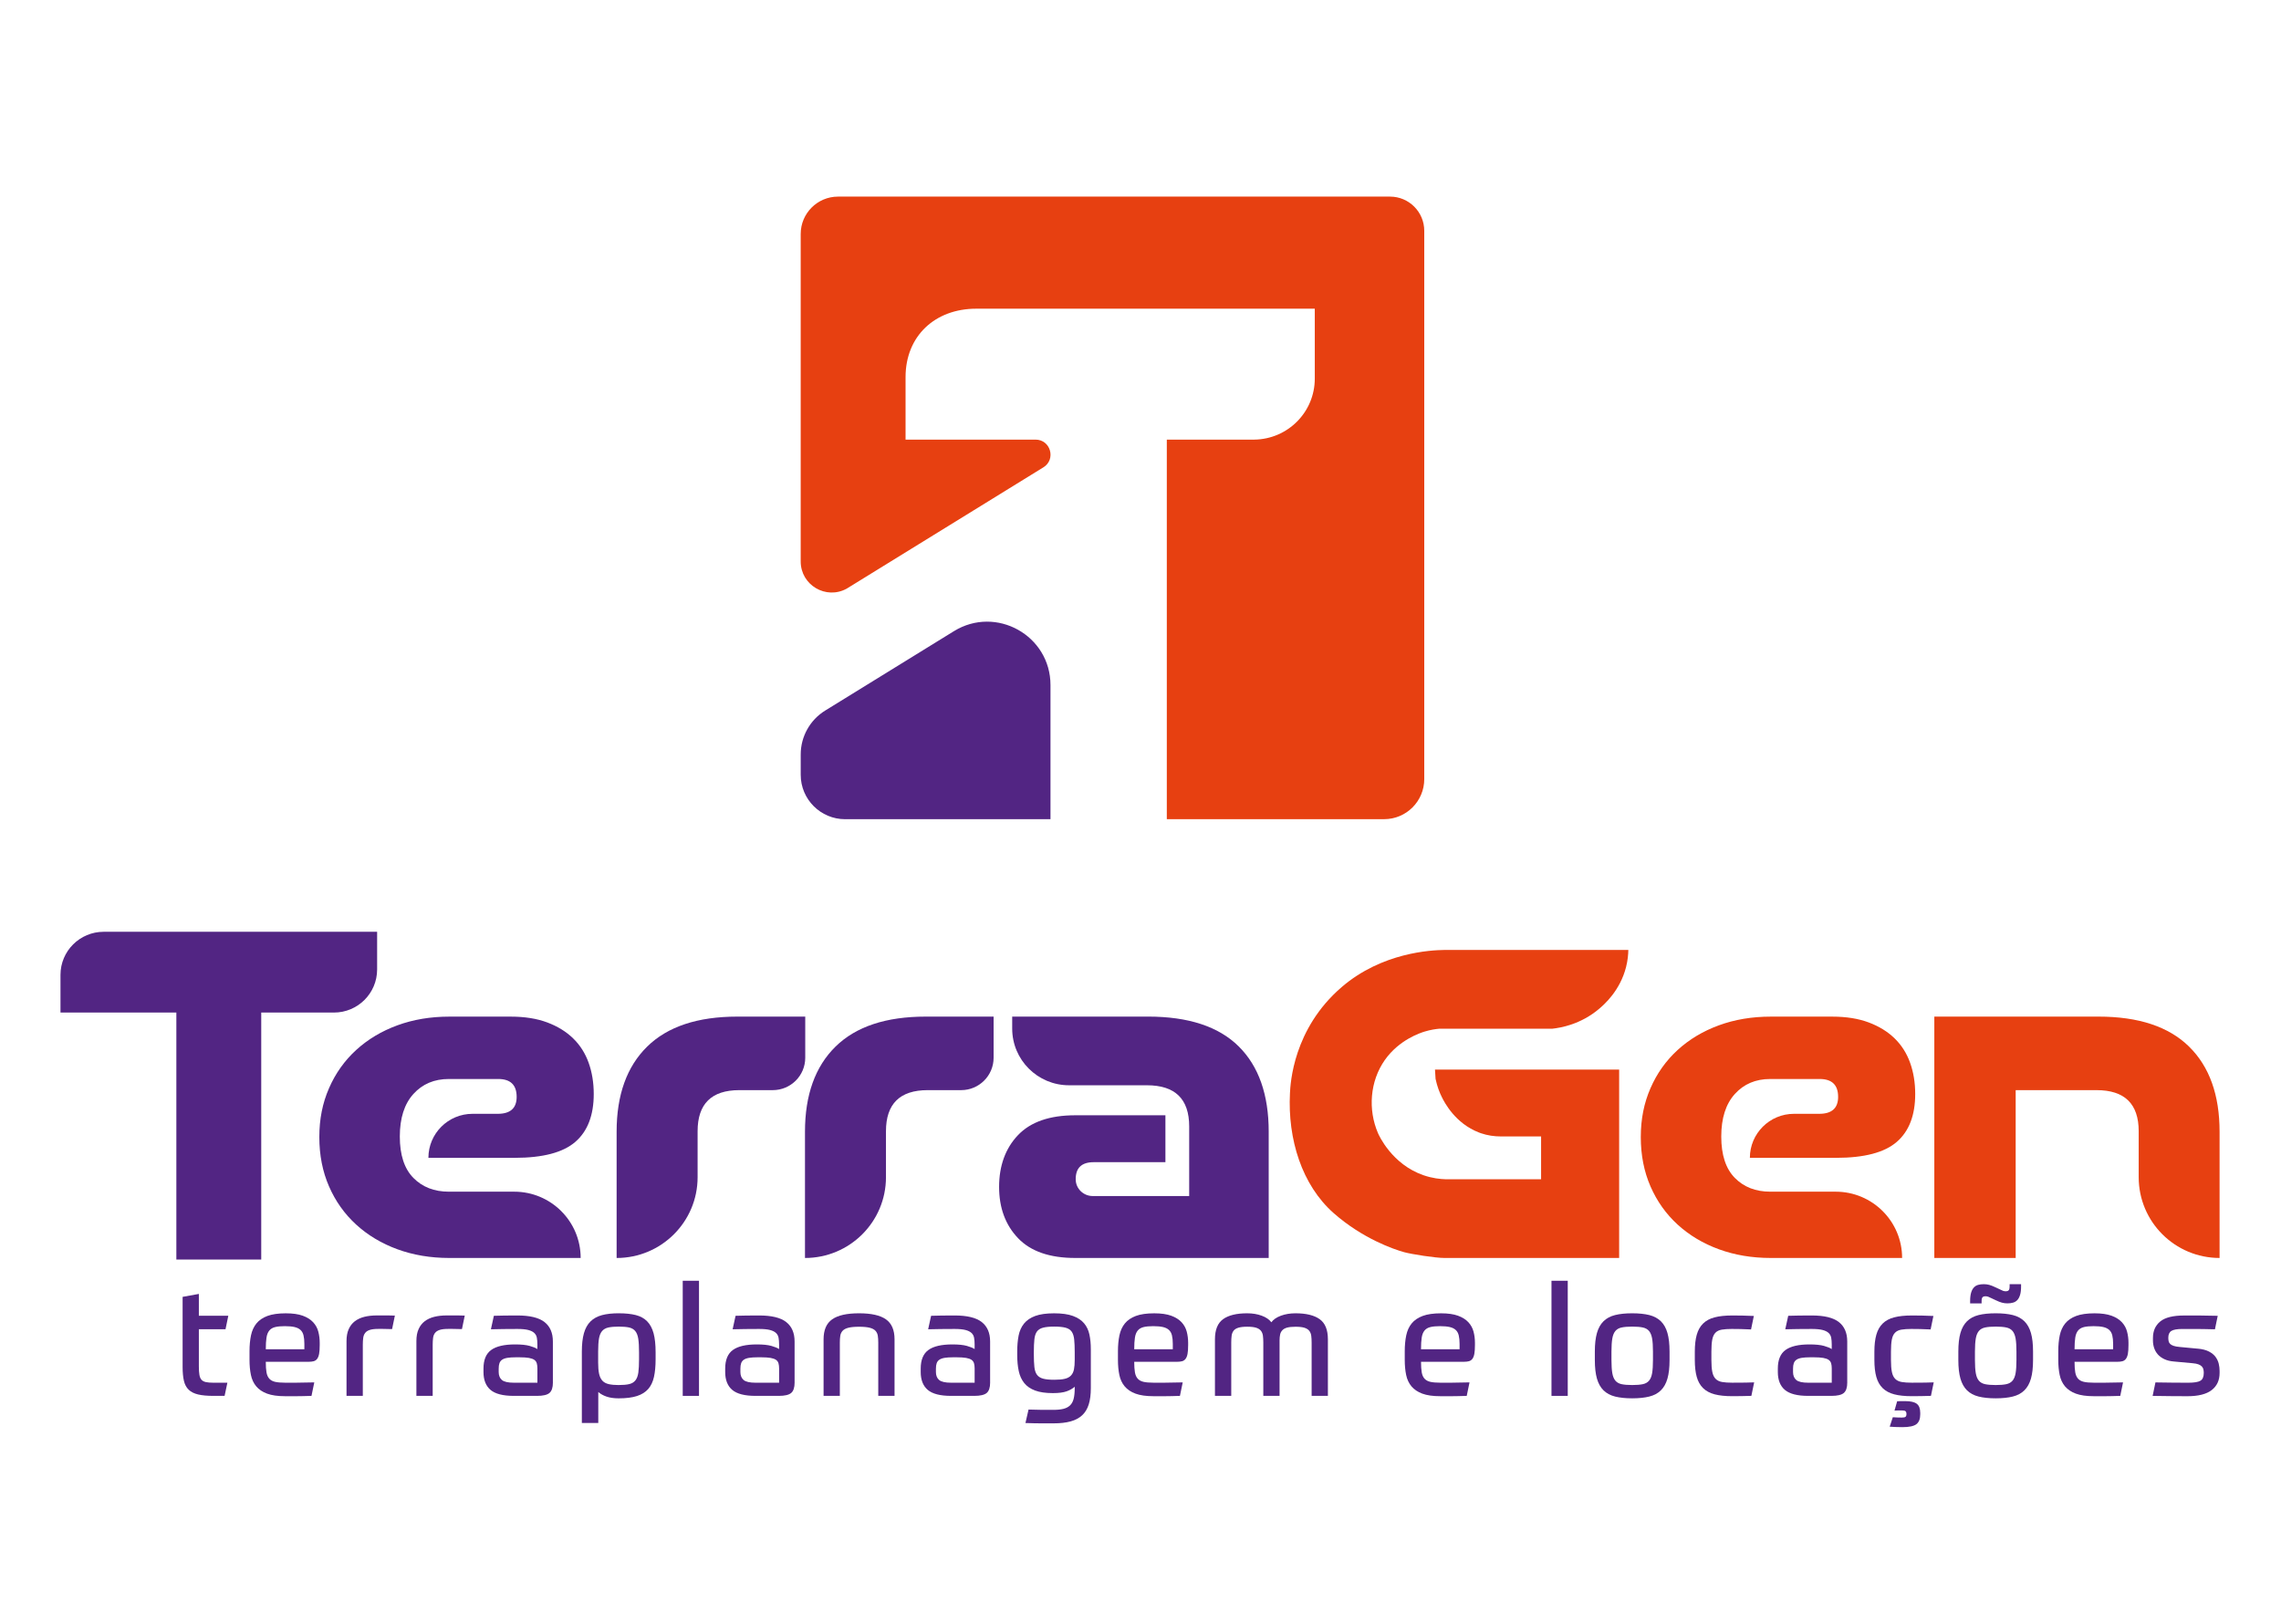
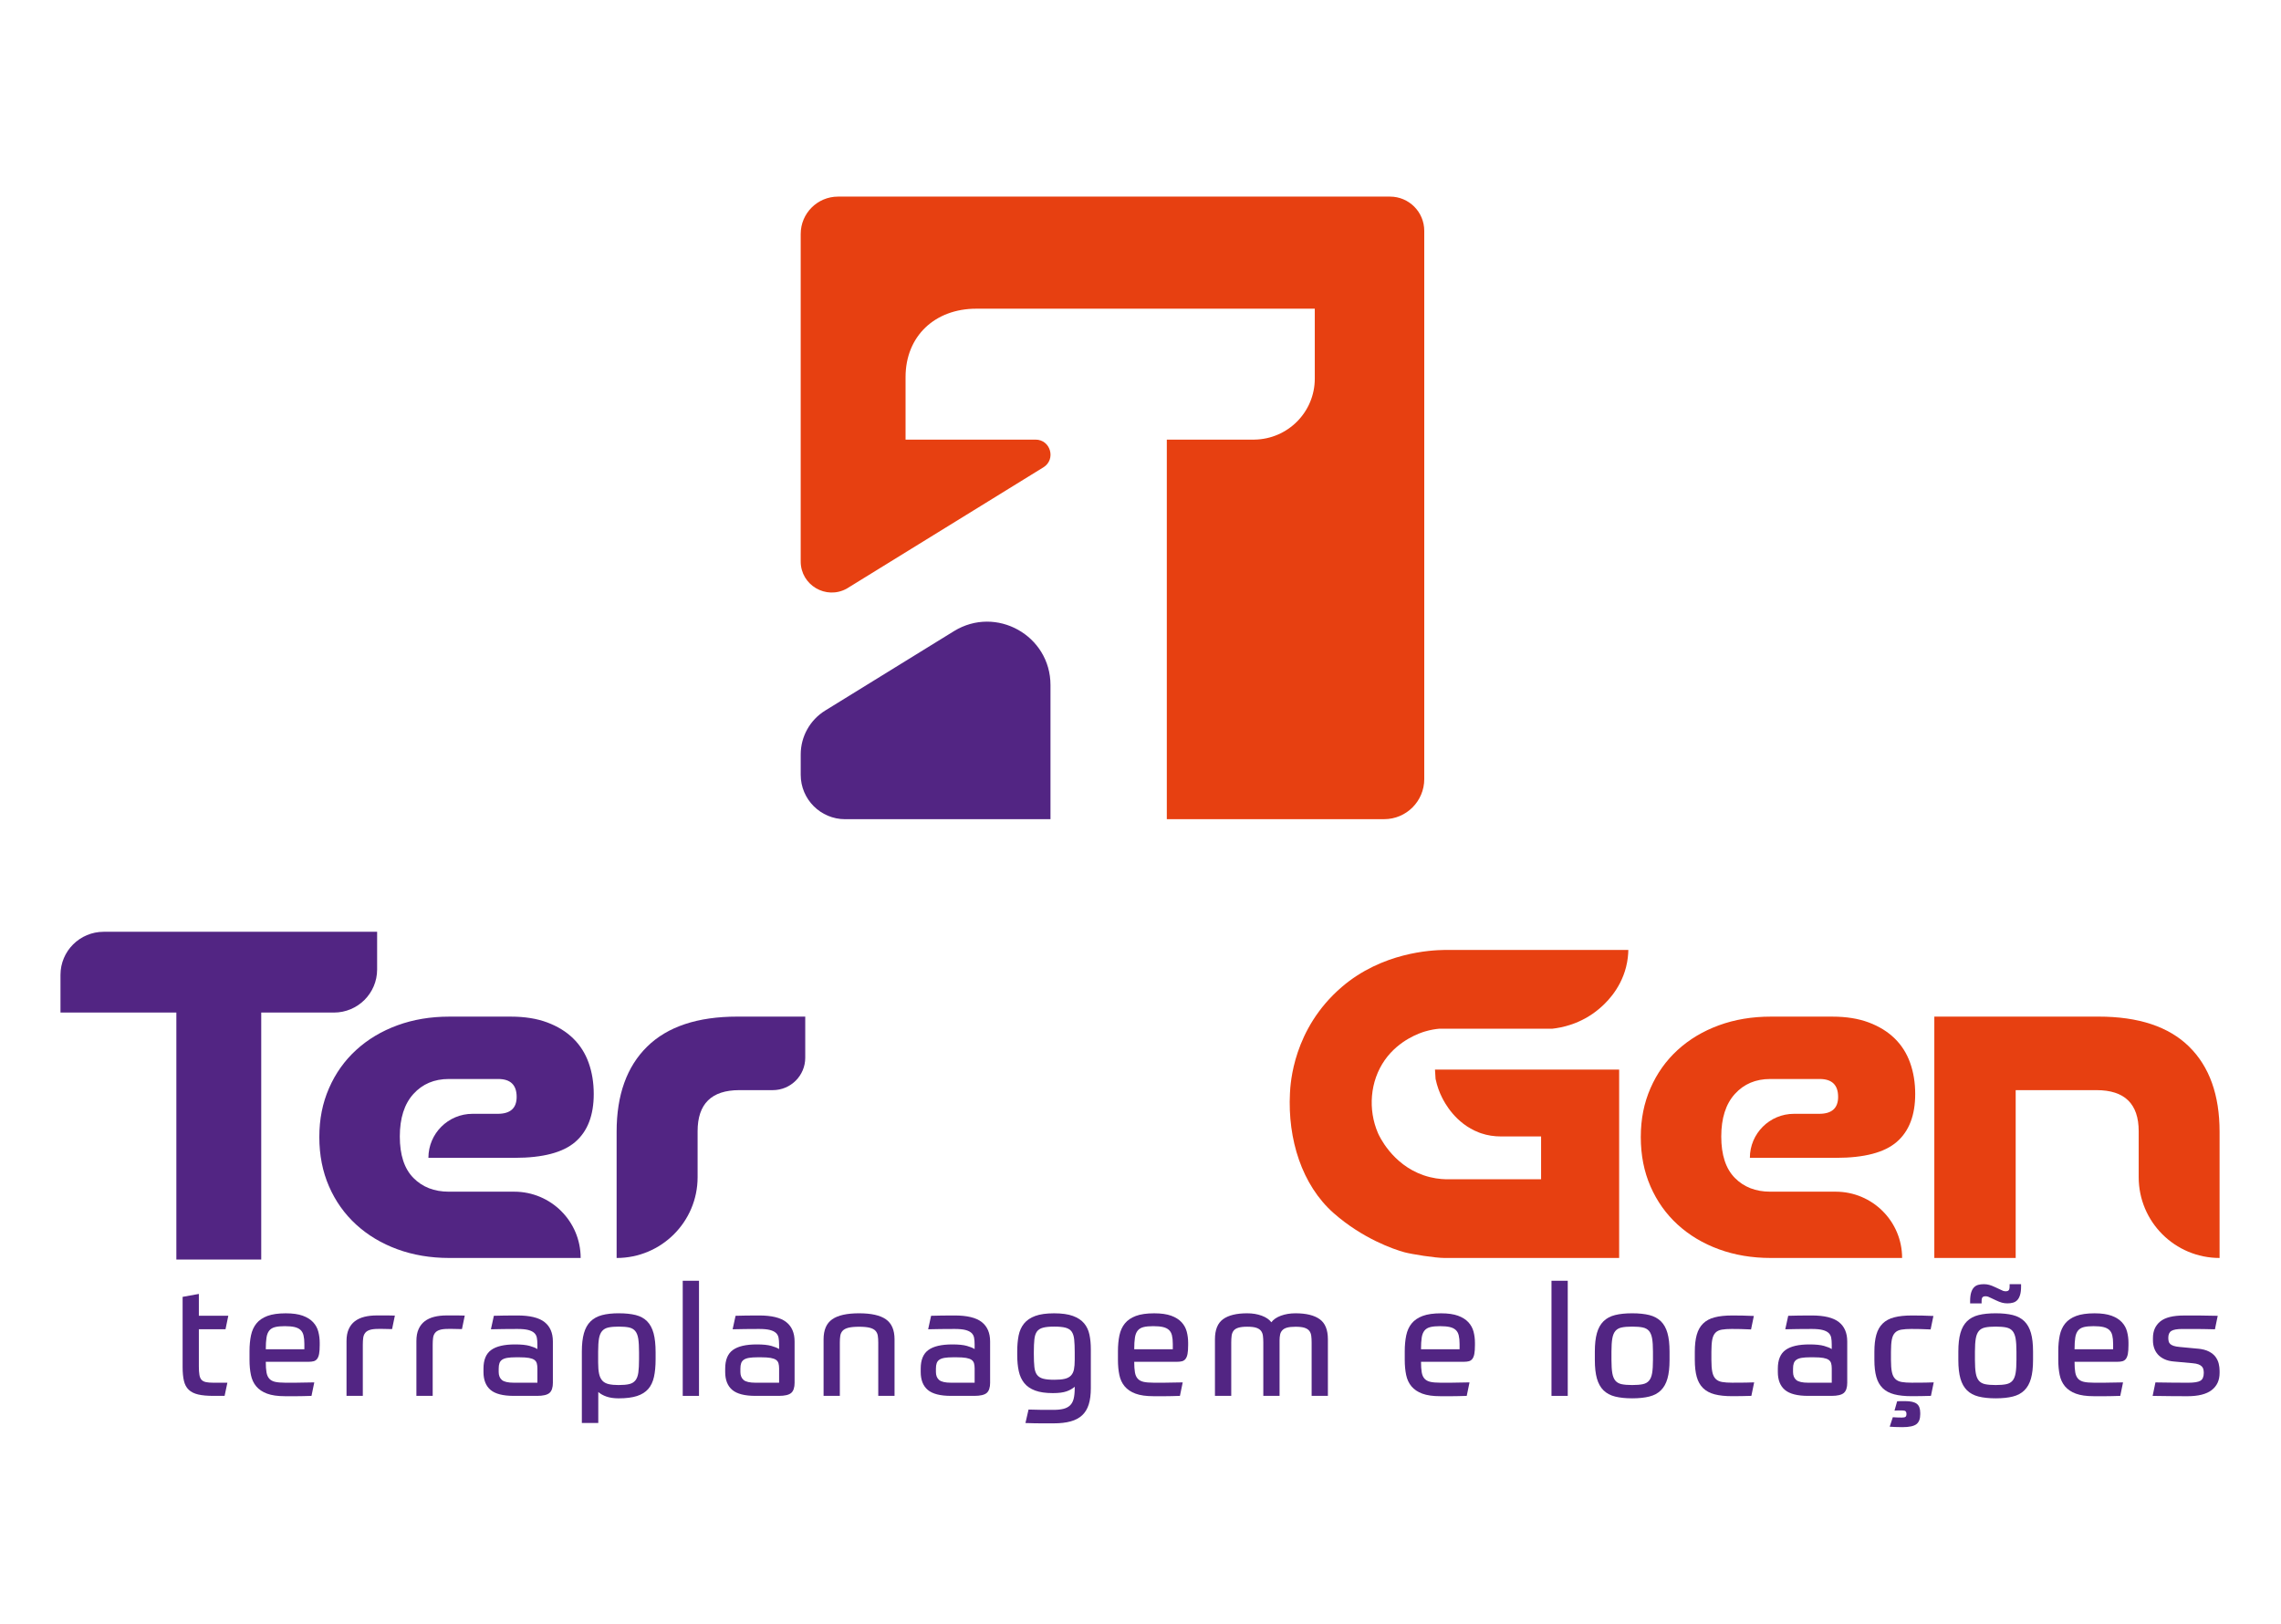
<svg xmlns="http://www.w3.org/2000/svg" width="1341" height="955" viewBox="0 0 1341 955" fill="none">
  <path d="M843.629 628.85H951.899V739.59H849.159C843.789 739.59 829.969 737.39 825.689 736.24C819.409 734.55 801.029 728.17 784.109 713.27C765.329 696.73 756.969 669.67 758.369 642.68C758.669 637.02 760.209 604.89 788.799 580.31C812.549 559.89 841.479 558.62 848.989 558.51H957.299C957.249 561.03 956.979 564.54 955.959 568.57C952.449 582.42 943.129 590.56 940.199 593.05C929.269 602.34 917.419 604.27 912.699 604.79H846.309C844.099 604.98 841.059 605.42 837.589 606.47C835.109 607.22 822.529 611.27 814.119 623.24C805.369 635.69 804.169 652.37 810.099 666.16C810.689 667.54 818.329 684.57 836.929 690.97C842.119 692.76 846.739 693.23 850.009 693.32H906.009V668.15H882.499C878.469 668.15 874.439 667.57 870.629 666.25C870.239 666.12 869.849 665.97 869.459 665.82C855.529 660.45 849.209 648.16 847.659 645.03C846.349 642.39 844.909 638.8 843.969 634.3L843.629 628.85Z" fill="#E74011" />
  <path d="M1041.01 739.59C1029.99 739.59 1019.82 737.88 1010.51 734.47C1001.2 731.06 993.119 726.22 986.279 719.97C979.439 713.71 974.119 706.23 970.319 697.51C966.519 688.79 964.619 679.12 964.619 668.5C964.619 657.88 966.519 648.5 970.319 639.78C974.119 631.06 979.439 623.57 986.279 617.32C993.119 611.06 1001.2 606.23 1010.51 602.82C1019.82 599.41 1029.99 597.7 1041.01 597.7H1077.21C1085.38 597.7 1092.51 598.84 1098.59 601.11C1104.67 603.38 1109.75 606.51 1113.84 610.49C1117.92 614.47 1120.97 619.26 1122.96 624.85C1124.96 630.44 1125.95 636.56 1125.95 643.19C1125.95 655.7 1122.34 665.09 1115.12 671.34C1107.9 677.6 1096.02 680.72 1079.49 680.72H1028.75C1028.75 666.43 1040.36 654.84 1054.69 654.84H1069.51C1076.92 654.84 1080.63 651.53 1080.63 644.89C1080.63 637.88 1077.02 634.37 1069.8 634.37H1040.72C1032.17 634.37 1025.23 637.31 1019.91 643.19C1014.59 649.07 1011.93 657.41 1011.93 668.21C1011.93 679.01 1014.59 687.12 1019.91 692.52C1025.23 697.92 1032.17 700.62 1040.72 700.62H1079.2C1100.77 700.62 1118.25 718.06 1118.25 739.58H1041L1041.01 739.59Z" fill="#E74011" />
  <path d="M1304.89 739.59C1278.63 739.59 1257.34 718.33 1257.34 692.1V665.09C1257.34 648.98 1249.08 640.92 1232.57 640.92H1185.02V739.59H1137.19V597.69H1233.71C1257.24 597.69 1274.99 603.57 1286.95 615.32C1298.91 627.08 1304.89 643.76 1304.89 665.37V739.59Z" fill="#E74011" />
  <path d="M611.91 271.45V271.29H611.76L611.91 271.45Z" fill="#EC6418" />
  <path d="M532.38 258.47V221.7C532.38 197.55 549.71 181.49 573.92 181.49H772.96V222.59C772.96 242.28 757.1 258.2 737.41 258.46H685.97V481.61H813.74C826.77 481.61 837.32 471.05 837.32 458.03V135.72C837.32 124.6 828.31 115.59 817.19 115.59H492.7C480.56 115.59 470.73 125.43 470.73 137.56V330.1C470.73 343.99 485.63 352.78 497.79 346.07L613.41 274.76C620.96 270.1 617.66 258.46 608.79 258.46H532.38V258.47Z" fill="#E74011" />
  <path d="M103.681 740.5V595.31H35.56V573.14C35.56 559.15 46.931 547.82 60.95 547.82H221.711V569.99C221.711 583.98 210.341 595.31 196.321 595.31H153.581V740.5H103.701H103.681Z" fill="#522583" />
  <path d="M264.12 739.59C253.1 739.59 242.93 737.88 233.62 734.47C224.31 731.06 216.23 726.22 209.39 719.97C202.55 713.71 197.23 706.23 193.43 697.51C189.63 688.79 187.73 679.12 187.73 668.5C187.73 657.88 189.63 648.5 193.43 639.78C197.23 631.06 202.55 623.57 209.39 617.32C216.23 611.06 224.31 606.23 233.62 602.82C242.93 599.41 253.1 597.7 264.12 597.7H300.32C308.49 597.7 315.61 598.84 321.7 601.11C327.78 603.38 332.86 606.51 336.95 610.49C341.03 614.47 344.08 619.26 346.07 624.85C348.07 630.44 349.06 636.56 349.06 643.19C349.06 655.7 345.45 665.09 338.23 671.34C331.01 677.6 319.13 680.72 302.6 680.72H251.86C251.86 666.43 263.47 654.84 277.8 654.84H292.62C300.03 654.84 303.74 651.53 303.74 644.89C303.74 637.88 300.13 634.37 292.91 634.37H263.84C255.29 634.37 248.35 637.31 243.03 643.19C237.71 649.07 235.05 657.41 235.05 668.21C235.05 679.01 237.71 687.12 243.03 692.52C248.35 697.92 255.29 700.62 263.84 700.62H302.32C323.89 700.62 341.37 718.06 341.37 739.58H264.12V739.59Z" fill="#522583" />
  <path d="M362.51 739.589V665.369C362.51 643.759 368.5 627.079 380.47 615.319C392.44 603.569 410.12 597.689 433.49 597.689H473.4V621.889C473.4 632.399 464.86 640.919 454.33 640.919H434.64C418.29 640.919 410.12 648.979 410.12 665.089V692.109C410.12 718.339 388.81 739.599 362.52 739.599L362.51 739.589Z" fill="#522583" />
-   <path d="M473.25 739.589V665.369C473.25 643.759 479.24 627.079 491.21 615.319C503.18 603.569 520.86 597.689 544.23 597.689H584.14V621.889C584.14 632.399 575.6 640.919 565.07 640.919H545.38C529.03 640.919 520.86 648.979 520.86 665.089V692.109C520.86 718.339 499.55 739.599 473.26 739.599L473.25 739.589Z" fill="#522583" />
-   <path d="M632.131 739.59C617.121 739.59 605.911 735.71 598.491 727.93C591.081 720.16 587.371 710.11 587.371 697.79C587.371 685.47 591.071 675.14 598.491 667.36C605.901 659.59 617.111 655.7 632.131 655.7H685.151V683.28H642.961C635.841 683.28 632.321 686.69 632.411 693.49C632.481 698.88 636.981 703.18 642.391 703.18H699.121V662.23C699.121 646.12 690.851 638.06 674.321 638.06H628.481C610.031 638.06 595.071 623.14 595.071 604.73V597.68H674.891C698.641 597.68 716.411 603.51 728.201 615.17C739.981 626.83 745.871 643.56 745.871 665.36V739.58H632.131V739.59Z" fill="#522583" />
  <path d="M470.74 443.55V455.52C470.74 469.94 482.43 481.63 496.85 481.63H617.58V402.77C617.58 373.63 585.61 355.79 560.81 371.08L485.14 417.75C476.19 423.27 470.74 433.04 470.74 443.55Z" fill="#522583" />
  <path d="M107.35 762.461L116.91 760.73V773.57H134.22L132.58 781.5H116.91V803.36C116.91 805.36 117.02 807.001 117.23 808.281C117.44 809.561 117.85 810.531 118.46 811.201C119.07 811.871 119.93 812.33 121.06 812.57C122.18 812.81 123.62 812.93 125.39 812.93H133.68L132.04 820.67H125.48C121.84 820.67 118.84 820.4 116.51 819.85C114.17 819.3 112.32 818.38 110.95 817.07C109.58 815.77 108.64 814.021 108.13 811.831C107.61 809.641 107.36 806.91 107.36 803.63V762.461H107.35Z" fill="#522583" />
  <path d="M156.259 800.63C156.259 803.18 156.399 805.25 156.669 806.82C156.939 808.4 157.489 809.64 158.309 810.55C159.129 811.46 160.269 812.09 161.729 812.42C163.189 812.75 165.129 812.92 167.559 812.92H174.249C176.949 812.92 180.459 812.86 184.769 812.74L183.129 820.67C181.249 820.73 179.639 820.78 178.299 820.81C176.959 820.84 175.729 820.86 174.609 820.86H167.549C163.239 820.86 159.729 820.36 157.029 819.36C154.329 818.36 152.199 816.93 150.649 815.08C149.099 813.23 148.049 810.98 147.509 808.34C146.959 805.7 146.689 802.77 146.689 799.55V794.45C146.689 790.99 146.979 787.88 147.559 785.11C148.139 782.35 149.199 780.01 150.749 778.1C152.299 776.19 154.449 774.72 157.219 773.68C159.979 772.65 163.579 772.13 168.009 772.13C172.079 772.13 175.399 772.6 177.989 773.54C180.569 774.48 182.599 775.76 184.089 777.37C185.579 778.98 186.599 780.83 187.139 782.93C187.689 785.03 187.959 787.2 187.959 789.44V790.8C187.959 792.99 187.839 794.72 187.599 795.99C187.359 797.26 186.959 798.25 186.419 798.95C185.869 799.65 185.189 800.1 184.369 800.31C183.549 800.52 182.559 800.63 181.409 800.63H156.269H156.259ZM167.559 779.68C165.129 779.68 163.189 779.86 161.729 780.23C160.269 780.59 159.129 781.27 158.309 782.28C157.489 783.28 156.939 784.67 156.669 786.43C156.399 788.19 156.259 790.47 156.259 793.26H178.939V790.16C178.939 788.15 178.769 786.47 178.439 785.1C178.109 783.73 177.499 782.65 176.619 781.87C175.739 781.08 174.569 780.52 173.109 780.19C171.649 779.86 169.799 779.69 167.549 779.69L167.559 779.68Z" fill="#522583" />
  <path d="M203.719 820.67V788.42C203.719 785.69 204.139 783.36 204.999 781.45C205.849 779.54 207.049 777.99 208.599 776.8C210.149 775.62 212.019 774.75 214.199 774.2C216.389 773.65 218.809 773.38 221.489 773.38H228.229C229.809 773.38 231.109 773.41 232.149 773.47L230.509 781.4H229.599C229.049 781.4 228.379 781.38 227.599 781.35C226.809 781.32 225.959 781.3 225.049 781.3H222.409C220.279 781.3 218.609 781.5 217.399 781.89C216.179 782.29 215.269 782.88 214.669 783.67C214.059 784.46 213.679 785.43 213.529 786.59C213.379 787.74 213.299 789.05 213.299 790.51V820.66H203.739L203.719 820.67Z" fill="#522583" />
  <path d="M244.799 820.67V788.42C244.799 785.69 245.219 783.36 246.079 781.45C246.929 779.54 248.129 777.99 249.679 776.8C251.229 775.62 253.099 774.75 255.279 774.2C257.469 773.65 259.889 773.38 262.569 773.38H269.309C270.889 773.38 272.189 773.41 273.229 773.47L271.589 781.4H270.679C270.129 781.4 269.459 781.38 268.679 781.35C267.889 781.32 267.039 781.3 266.129 781.3H263.489C261.359 781.3 259.689 781.5 258.479 781.89C257.259 782.29 256.349 782.88 255.749 783.67C255.139 784.46 254.759 785.43 254.609 786.59C254.459 787.74 254.379 789.05 254.379 790.51V820.66H244.819L244.799 820.67Z" fill="#522583" />
  <path d="M325.05 812.84C325.05 815.76 324.38 817.79 323.05 818.94C321.71 820.1 319.28 820.67 315.76 820.67H302.1C295.72 820.67 291.15 819.5 288.39 817.16C285.63 814.82 284.24 811.32 284.24 806.64V804.63C284.24 799.53 285.74 795.88 288.75 793.7C291.76 791.51 296.45 790.42 302.82 790.42C306.46 790.42 309.32 790.71 311.38 791.29C313.44 791.87 314.96 792.49 315.93 793.16V790.43C315.93 788.92 315.82 787.59 315.61 786.47C315.4 785.35 314.88 784.4 314.06 783.65C313.24 782.89 312.06 782.32 310.51 781.92C308.96 781.53 306.85 781.33 304.18 781.33C301.51 781.33 298.91 781.35 296.03 781.38C293.15 781.41 290.67 781.46 288.61 781.52L290.34 773.59C292.04 773.53 294.13 773.49 296.62 773.45C299.11 773.42 301.63 773.4 304.18 773.4C311.53 773.4 316.84 774.69 320.12 777.27C323.4 779.85 325.04 783.66 325.04 788.7V812.84H325.05ZM293.17 806.55C293.17 808.68 293.81 810.27 295.08 811.34C296.36 812.4 298.69 812.93 302.09 812.93H315.94V804.55C315.94 803.4 315.82 802.39 315.58 801.54C315.34 800.69 314.85 800.01 314.12 799.49C313.39 798.98 312.33 798.6 310.93 798.35C309.53 798.11 307.68 797.99 305.37 797.99H303.28C301.28 797.99 299.62 798.1 298.32 798.31C297.01 798.52 295.98 798.89 295.22 799.4C294.46 799.92 293.93 800.6 293.63 801.45C293.33 802.3 293.18 803.36 293.18 804.64V806.55H293.17Z" fill="#522583" />
  <path d="M363.85 772.12C367.73 772.12 371.05 772.47 373.78 773.16C376.51 773.86 378.74 775.09 380.47 776.85C382.2 778.61 383.46 780.97 384.25 783.91C385.04 786.86 385.43 790.57 385.43 795.07V799.17C385.43 803.18 385.11 806.63 384.47 809.51C383.83 812.39 382.71 814.76 381.1 816.61C379.49 818.46 377.29 819.84 374.5 820.75C371.71 821.66 368.12 822.12 363.75 822.12C360.9 822.12 358.48 821.77 356.51 821.07C354.54 820.37 352.94 819.48 351.73 818.38V836.6H342.07V794.61C342.07 790.3 342.48 786.7 343.3 783.81C344.12 780.93 345.41 778.62 347.17 776.89C348.93 775.16 351.18 773.93 353.91 773.2C356.64 772.47 359.95 772.11 363.84 772.11L363.85 772.12ZM363.76 814.3C366.31 814.3 368.36 814.12 369.91 813.75C371.46 813.39 372.67 812.66 373.55 811.56C374.43 810.47 375.01 808.93 375.28 806.96C375.55 804.99 375.69 802.39 375.69 799.17V795.07C375.69 791.73 375.54 789.07 375.24 787.1C374.93 785.13 374.34 783.61 373.46 782.55C372.58 781.49 371.37 780.79 369.82 780.45C368.27 780.12 366.25 779.95 363.76 779.95C361.27 779.95 359.33 780.12 357.75 780.45C356.17 780.78 354.93 781.47 354.02 782.5C353.11 783.53 352.49 785.01 352.15 786.92C351.82 788.83 351.65 791.4 351.65 794.62V801.09C351.65 803.76 351.83 805.95 352.2 807.65C352.56 809.35 353.2 810.7 354.11 811.71C355.02 812.71 356.27 813.39 357.85 813.76C359.43 814.12 361.4 814.31 363.77 814.31L363.76 814.3Z" fill="#522583" />
  <path d="M401.379 752.99H410.939V820.67H401.379V752.99Z" fill="#522583" />
  <path d="M467.15 812.84C467.15 815.76 466.48 817.79 465.15 818.94C463.81 820.1 461.38 820.67 457.86 820.67H444.2C437.82 820.67 433.25 819.5 430.49 817.16C427.73 814.82 426.34 811.32 426.34 806.64V804.63C426.34 799.53 427.84 795.88 430.85 793.7C433.86 791.51 438.55 790.42 444.92 790.42C448.56 790.42 451.42 790.71 453.48 791.29C455.54 791.87 457.06 792.49 458.03 793.16V790.43C458.03 788.92 457.92 787.59 457.71 786.47C457.5 785.35 456.98 784.4 456.16 783.65C455.34 782.89 454.16 782.32 452.61 781.92C451.06 781.53 448.95 781.33 446.28 781.33C443.61 781.33 441.01 781.35 438.13 781.38C435.25 781.41 432.77 781.46 430.71 781.52L432.44 773.59C434.14 773.53 436.23 773.49 438.72 773.45C441.21 773.42 443.73 773.4 446.28 773.4C453.63 773.4 458.94 774.69 462.22 777.27C465.5 779.85 467.14 783.66 467.14 788.7V812.84H467.15ZM435.27 806.55C435.27 808.68 435.91 810.27 437.18 811.34C438.46 812.4 440.79 812.93 444.19 812.93H458.04V804.55C458.04 803.4 457.92 802.39 457.68 801.54C457.44 800.69 456.95 800.01 456.22 799.49C455.49 798.98 454.43 798.6 453.03 798.35C451.63 798.11 449.78 797.99 447.47 797.99H445.38C443.38 797.99 441.72 798.1 440.42 798.31C439.11 798.52 438.08 798.89 437.32 799.4C436.56 799.92 436.03 800.6 435.73 801.45C435.43 802.3 435.28 803.36 435.28 804.64V806.55H435.27Z" fill="#522583" />
  <path d="M484.18 820.67V787.42C484.18 781.95 485.86 778.04 489.23 775.67C492.6 773.3 497.87 772.12 505.04 772.12C512.21 772.12 517.47 773.3 520.84 775.67C524.21 778.04 525.9 781.95 525.9 787.42V820.67H516.33V789.33C516.33 787.82 516.24 786.48 516.06 785.32C515.88 784.17 515.42 783.19 514.69 782.4C513.96 781.61 512.84 781.02 511.32 780.62C509.8 780.23 507.71 780.03 505.04 780.03C502.37 780.03 500.27 780.23 498.75 780.62C497.23 781.01 496.11 781.61 495.38 782.4C494.65 783.19 494.2 784.16 494.01 785.32C493.83 786.47 493.74 787.81 493.74 789.33V820.67H484.18Z" fill="#522583" />
  <path d="M582.099 812.84C582.099 815.76 581.429 817.79 580.099 818.94C578.759 820.1 576.329 820.67 572.809 820.67H559.149C552.769 820.67 548.199 819.5 545.439 817.16C542.679 814.82 541.289 811.32 541.289 806.64V804.63C541.289 799.53 542.789 795.88 545.799 793.7C548.809 791.51 553.499 790.42 559.869 790.42C563.509 790.42 566.369 790.71 568.429 791.29C570.489 791.87 572.009 792.49 572.979 793.16V790.43C572.979 788.92 572.869 787.59 572.659 786.47C572.449 785.35 571.929 784.4 571.109 783.65C570.289 782.89 569.109 782.32 567.559 781.92C566.009 781.53 563.899 781.33 561.229 781.33C558.559 781.33 555.959 781.35 553.079 781.38C550.199 781.41 547.719 781.46 545.659 781.52L547.389 773.59C549.089 773.53 551.179 773.49 553.669 773.45C556.159 773.42 558.679 773.4 561.229 773.4C568.579 773.4 573.889 774.69 577.169 777.27C580.449 779.85 582.089 783.66 582.089 788.7V812.84H582.099ZM550.219 806.55C550.219 808.68 550.859 810.27 552.129 811.34C553.409 812.4 555.739 812.93 559.139 812.93H572.989V804.55C572.989 803.4 572.869 802.39 572.629 801.54C572.389 800.69 571.899 800.01 571.169 799.49C570.439 798.98 569.379 798.6 567.979 798.35C566.579 798.11 564.729 797.99 562.419 797.99H560.329C558.329 797.99 556.669 798.1 555.369 798.31C554.059 798.52 553.029 798.89 552.269 799.4C551.509 799.92 550.979 800.6 550.679 801.45C550.379 802.3 550.229 803.36 550.229 804.64V806.55H550.219Z" fill="#522583" />
  <path d="M631.829 815.3C630.609 816.39 629.039 817.29 627.089 817.99C625.149 818.69 622.439 819.04 618.979 819.04C614.729 819.04 611.249 818.54 608.549 817.53C605.849 816.53 603.719 815.07 602.169 813.16C600.619 811.25 599.539 808.91 598.939 806.15C598.329 803.39 598.029 800.21 598.029 796.63V794.54C598.029 791.08 598.299 787.97 598.849 785.2C599.399 782.44 600.459 780.09 602.039 778.14C603.619 776.2 605.819 774.71 608.639 773.68C611.459 772.65 615.149 772.13 619.709 772.13C624.269 772.13 627.949 772.64 630.779 773.68C633.599 774.71 635.789 776.16 637.339 778.01C638.889 779.86 639.939 782.08 640.479 784.66C641.029 787.24 641.299 790.08 641.299 793.18V816.14C641.299 819.9 640.889 823.09 640.069 825.7C639.249 828.31 637.959 830.44 636.199 832.08C634.439 833.72 632.179 834.92 629.409 835.68C626.649 836.44 623.349 836.82 619.529 836.82H611.879C610.599 836.82 609.239 836.8 607.779 836.77C606.319 836.74 604.679 836.69 602.859 836.63L604.679 828.71C607.719 828.83 610.339 828.89 612.559 828.89H619.439C621.679 828.89 623.599 828.69 625.179 828.3C626.759 827.9 628.049 827.24 629.049 826.29C630.049 825.35 630.759 824.06 631.189 822.42C631.609 820.78 631.829 818.69 631.829 816.14V815.32V815.3ZM619.809 811.2C622.359 811.2 624.409 811.02 625.959 810.65C627.509 810.29 628.719 809.65 629.599 808.73C630.479 807.82 631.069 806.62 631.379 805.13C631.679 803.64 631.829 801.75 631.829 799.44V795.07C631.829 791.97 631.719 789.44 631.509 787.46C631.299 785.49 630.789 783.95 630.009 782.86C629.219 781.77 628.019 781.01 626.409 780.58C624.799 780.16 622.599 779.94 619.809 779.94C617.019 779.94 614.809 780.15 613.209 780.58C611.599 781 610.399 781.76 609.609 782.86C608.819 783.95 608.319 785.49 608.109 787.46C607.899 789.44 607.789 791.97 607.789 795.07V796.07C607.789 799.17 607.899 801.7 608.109 803.68C608.319 805.65 608.839 807.19 609.659 808.28C610.479 809.37 611.679 810.14 613.259 810.56C614.839 810.99 617.019 811.2 619.819 811.2H619.809Z" fill="#522583" />
  <path d="M666.81 800.63C666.81 803.18 666.95 805.25 667.22 806.82C667.49 808.4 668.04 809.64 668.86 810.55C669.68 811.46 670.82 812.09 672.28 812.42C673.74 812.75 675.68 812.92 678.11 812.92H684.8C687.5 812.92 691.01 812.86 695.32 812.74L693.68 820.67C691.8 820.73 690.19 820.78 688.85 820.81C687.51 820.84 686.28 820.86 685.16 820.86H678.1C673.79 820.86 670.28 820.36 667.58 819.36C664.88 818.36 662.75 816.93 661.2 815.08C659.65 813.23 658.6 810.98 658.06 808.34C657.51 805.7 657.24 802.77 657.24 799.55V794.45C657.24 790.99 657.53 787.88 658.11 785.11C658.69 782.35 659.75 780.01 661.3 778.1C662.85 776.19 665 774.72 667.77 773.68C670.53 772.65 674.13 772.13 678.56 772.13C682.63 772.13 685.95 772.6 688.54 773.54C691.12 774.48 693.15 775.76 694.64 777.37C696.13 778.98 697.15 780.83 697.69 782.93C698.24 785.03 698.51 787.2 698.51 789.44V790.8C698.51 792.99 698.39 794.72 698.15 795.99C697.91 797.26 697.51 798.25 696.97 798.95C696.42 799.65 695.74 800.1 694.92 800.31C694.1 800.52 693.11 800.63 691.96 800.63H666.82H666.81ZM678.11 779.68C675.68 779.68 673.74 779.86 672.28 780.23C670.82 780.6 669.68 781.27 668.86 782.28C668.04 783.28 667.49 784.67 667.22 786.43C666.95 788.19 666.81 790.47 666.81 793.26H689.49V790.16C689.49 788.15 689.32 786.47 688.99 785.1C688.66 783.73 688.05 782.65 687.17 781.87C686.29 781.08 685.12 780.52 683.66 780.19C682.2 779.86 680.35 779.69 678.1 779.69L678.11 779.68Z" fill="#522583" />
  <path d="M714.27 820.67V787.42C714.27 781.83 715.859 777.89 719.049 775.58C722.239 773.27 726.96 772.12 733.21 772.12C736.37 772.12 739.22 772.59 741.77 773.53C744.32 774.47 746.199 775.76 747.419 777.4C748.629 775.76 750.52 774.47 753.07 773.53C755.62 772.59 758.47 772.12 761.63 772.12C767.88 772.12 772.62 773.27 775.84 775.58C779.06 777.89 780.669 781.83 780.669 787.42V820.67H771.109V789.33C771.109 787.82 771.03 786.48 770.88 785.32C770.73 784.17 770.33 783.19 769.7 782.4C769.06 781.61 768.12 781.02 766.88 780.62C765.63 780.23 763.89 780.03 761.64 780.03C759.58 780.03 757.939 780.2 756.719 780.53C755.499 780.86 754.56 781.38 753.9 782.08C753.23 782.78 752.79 783.63 752.58 784.63C752.37 785.63 752.26 786.77 752.26 788.04V820.65H742.7V789.31C742.7 787.8 742.619 786.46 742.469 785.3C742.319 784.15 741.919 783.17 741.289 782.38C740.649 781.59 739.709 781 738.469 780.6C737.219 780.21 735.479 780.01 733.229 780.01C730.979 780.01 729.309 780.21 728.039 780.6C726.759 780.99 725.819 781.59 725.219 782.38C724.609 783.17 724.23 784.14 724.08 785.3C723.93 786.45 723.849 787.79 723.849 789.31V820.65H714.289L714.27 820.67Z" fill="#522583" />
  <path d="M835.42 800.63C835.42 803.18 835.56 805.25 835.83 806.82C836.1 808.4 836.65 809.64 837.47 810.55C838.29 811.46 839.43 812.09 840.89 812.42C842.35 812.75 844.29 812.92 846.72 812.92H853.41C856.11 812.92 859.62 812.86 863.93 812.74L862.29 820.67C860.41 820.73 858.8 820.78 857.46 820.81C856.12 820.84 854.89 820.86 853.77 820.86H846.71C842.4 820.86 838.89 820.36 836.19 819.36C833.49 818.36 831.36 816.93 829.81 815.08C828.26 813.23 827.21 810.98 826.67 808.34C826.12 805.7 825.85 802.77 825.85 799.55V794.45C825.85 790.99 826.14 787.88 826.72 785.11C827.3 782.35 828.36 780.01 829.91 778.1C831.46 776.19 833.61 774.72 836.38 773.68C839.14 772.65 842.74 772.13 847.17 772.13C851.24 772.13 854.56 772.6 857.15 773.54C859.73 774.48 861.76 775.76 863.25 777.37C864.74 778.98 865.76 780.83 866.3 782.93C866.85 785.03 867.12 787.2 867.12 789.44V790.8C867.12 792.99 867 794.72 866.76 795.99C866.52 797.26 866.12 798.25 865.58 798.95C865.03 799.65 864.35 800.1 863.53 800.31C862.71 800.52 861.72 800.63 860.57 800.63H835.43H835.42ZM846.71 779.68C844.28 779.68 842.34 779.86 840.88 780.23C839.42 780.59 838.28 781.27 837.46 782.28C836.64 783.28 836.09 784.67 835.82 786.43C835.55 788.19 835.41 790.47 835.41 793.26H858.09V790.16C858.09 788.15 857.92 786.47 857.59 785.1C857.26 783.73 856.65 782.65 855.77 781.87C854.89 781.08 853.72 780.52 852.26 780.19C850.8 779.86 848.95 779.69 846.7 779.69L846.71 779.68Z" fill="#522583" />
  <path d="M912.119 752.99H921.679V820.67H912.119V752.99Z" fill="#522583" />
  <path d="M959.569 772.12C963.519 772.12 966.869 772.47 969.639 773.16C972.399 773.86 974.659 775.08 976.429 776.8C978.189 778.53 979.479 780.84 980.299 783.72C981.119 786.6 981.529 790.23 981.529 794.61V799.62C981.529 803.99 981.119 807.62 980.299 810.5C979.479 813.38 978.189 815.69 976.429 817.42C974.669 819.15 972.409 820.37 969.639 821.06C966.879 821.76 963.519 822.11 959.569 822.11C955.619 822.11 952.269 821.76 949.499 821.06C946.739 820.36 944.469 819.15 942.709 817.42C940.949 815.69 939.659 813.38 938.839 810.5C938.019 807.62 937.609 803.99 937.609 799.62V794.61C937.609 790.24 938.019 786.61 938.839 783.72C939.659 780.84 940.949 778.53 942.709 776.8C944.469 775.07 946.729 773.85 949.499 773.16C952.259 772.46 955.619 772.12 959.569 772.12ZM971.779 794.62C971.779 791.4 971.609 788.84 971.279 786.92C970.939 785.01 970.339 783.54 969.459 782.5C968.579 781.47 967.349 780.78 965.769 780.45C964.189 780.12 962.129 779.95 959.579 779.95C957.029 779.95 954.959 780.12 953.389 780.45C951.809 780.78 950.579 781.47 949.699 782.5C948.819 783.53 948.209 785.01 947.879 786.92C947.549 788.83 947.379 791.4 947.379 794.62V799.63C947.379 802.85 947.549 805.41 947.879 807.33C948.209 809.24 948.819 810.71 949.699 811.75C950.579 812.78 951.809 813.47 953.389 813.8C954.969 814.13 957.029 814.3 959.579 814.3C962.129 814.3 964.189 814.13 965.769 813.8C967.349 813.47 968.579 812.79 969.459 811.75C970.339 810.72 970.949 809.24 971.279 807.33C971.609 805.41 971.779 802.85 971.779 799.63V794.62Z" fill="#522583" />
  <path d="M1018.33 781.32C1015.84 781.32 1013.81 781.46 1012.23 781.73C1010.65 782 1009.41 782.61 1008.5 783.55C1007.59 784.49 1006.97 785.84 1006.63 787.6C1006.3 789.36 1006.13 791.73 1006.13 794.7V799.53C1006.13 802.51 1006.31 804.88 1006.68 806.64C1007.04 808.4 1007.7 809.75 1008.64 810.69C1009.58 811.63 1010.84 812.24 1012.42 812.51C1014 812.78 1015.97 812.92 1018.34 812.92C1021.68 812.92 1024.31 812.9 1026.22 812.87C1028.13 812.84 1029.82 812.79 1031.27 812.73L1029.63 820.66C1028.05 820.72 1026.17 820.77 1023.98 820.8C1021.8 820.83 1019.91 820.85 1018.33 820.85C1014.26 820.85 1010.83 820.49 1008.04 819.76C1005.25 819.03 1002.99 817.81 1001.25 816.12C999.519 814.42 998.269 812.22 997.519 809.52C996.759 806.82 996.379 803.49 996.379 799.54V794.71C996.379 790.77 996.759 787.44 997.519 784.74C998.279 782.04 999.519 779.84 1001.25 778.14C1002.98 776.44 1005.24 775.22 1008.04 774.5C1010.83 773.77 1014.26 773.41 1018.33 773.41C1020.09 773.41 1022.11 773.43 1024.39 773.46C1026.67 773.49 1028.9 773.57 1031.08 773.69L1029.44 781.61C1026.95 781.49 1024.86 781.41 1023.16 781.38C1021.46 781.35 1019.85 781.33 1018.33 781.33V781.32Z" fill="#522583" />
  <path d="M1086 812.84C1086 815.76 1085.33 817.79 1084 818.94C1082.66 820.1 1080.23 820.67 1076.71 820.67H1063.05C1056.67 820.67 1052.1 819.5 1049.34 817.16C1046.58 814.82 1045.19 811.32 1045.19 806.64V804.63C1045.19 799.53 1046.69 795.88 1049.7 793.7C1052.71 791.51 1057.4 790.42 1063.77 790.42C1067.41 790.42 1070.27 790.71 1072.33 791.29C1074.39 791.87 1075.91 792.49 1076.88 793.16V790.43C1076.88 788.92 1076.77 787.59 1076.56 786.47C1076.35 785.35 1075.83 784.4 1075.01 783.65C1074.19 782.89 1073.01 782.32 1071.46 781.92C1069.91 781.53 1067.8 781.33 1065.13 781.33C1062.46 781.33 1059.86 781.35 1056.98 781.38C1054.1 781.41 1051.62 781.46 1049.56 781.52L1051.29 773.59C1052.99 773.53 1055.08 773.49 1057.57 773.45C1060.06 773.42 1062.58 773.4 1065.13 773.4C1072.48 773.4 1077.79 774.69 1081.07 777.27C1084.35 779.85 1085.99 783.66 1085.99 788.7V812.84H1086ZM1054.12 806.55C1054.12 808.68 1054.76 810.27 1056.03 811.34C1057.31 812.4 1059.64 812.93 1063.04 812.93H1076.89V804.55C1076.89 803.4 1076.77 802.39 1076.53 801.54C1076.29 800.69 1075.8 800.01 1075.07 799.49C1074.34 798.98 1073.28 798.6 1071.88 798.35C1070.48 798.11 1068.63 797.99 1066.32 797.99H1064.23C1062.23 797.99 1060.57 798.1 1059.27 798.31C1057.96 798.52 1056.93 798.89 1056.17 799.4C1055.41 799.92 1054.88 800.6 1054.58 801.45C1054.28 802.3 1054.13 803.36 1054.13 804.64V806.55H1054.12Z" fill="#522583" />
  <path d="M1123.9 781.32C1121.41 781.32 1119.38 781.46 1117.8 781.73C1116.22 782 1114.98 782.61 1114.07 783.55C1113.16 784.49 1112.54 785.84 1112.2 787.6C1111.87 789.36 1111.7 791.73 1111.7 794.7V799.53C1111.7 802.51 1111.88 804.88 1112.25 806.64C1112.61 808.4 1113.27 809.75 1114.21 810.69C1115.15 811.63 1116.41 812.24 1117.99 812.51C1119.57 812.78 1121.54 812.92 1123.91 812.92C1127.25 812.92 1129.88 812.9 1131.79 812.87C1133.7 812.84 1135.39 812.79 1136.84 812.73L1135.2 820.66C1133.62 820.72 1131.74 820.77 1129.55 820.8C1127.37 820.83 1125.48 820.85 1123.9 820.85C1119.83 820.85 1116.4 820.49 1113.61 819.76C1110.82 819.03 1108.56 817.81 1106.82 816.12C1105.09 814.42 1103.84 812.22 1103.09 809.52C1102.33 806.82 1101.95 803.49 1101.95 799.54V794.71C1101.95 790.77 1102.33 787.44 1103.09 784.74C1103.85 782.04 1105.09 779.84 1106.82 778.14C1108.55 776.44 1110.81 775.22 1113.61 774.5C1116.4 773.77 1119.83 773.41 1123.9 773.41C1125.66 773.41 1127.68 773.43 1129.96 773.46C1132.24 773.49 1134.47 773.57 1136.65 773.69L1135.01 781.61C1132.52 781.49 1130.43 781.41 1128.73 781.38C1127.03 781.35 1125.42 781.33 1123.9 781.33V781.32ZM1120.8 831.33C1120.8 830.54 1120.62 829.99 1120.25 829.69C1119.89 829.38 1119.19 829.23 1118.15 829.23H1116.01C1115.43 829.23 1114.69 829.26 1113.78 829.32L1115.33 823.85C1115.94 823.79 1116.67 823.76 1117.52 823.76H1120.07C1123.23 823.76 1125.49 824.28 1126.86 825.31C1128.23 826.34 1128.91 828.13 1128.91 830.68V831.5C1128.91 834.23 1128.15 836.17 1126.63 837.33C1125.11 838.48 1122.38 839.06 1118.43 839.06C1117.03 839.06 1115.59 839.03 1114.1 838.97C1112.61 838.91 1111.56 838.85 1110.96 838.79L1112.78 833.23C1113.63 833.29 1114.56 833.34 1115.56 833.37C1116.56 833.4 1117.43 833.42 1118.16 833.42C1119.19 833.42 1119.89 833.27 1120.26 832.97C1120.62 832.66 1120.81 832.12 1120.81 831.33H1120.8Z" fill="#522583" />
  <path d="M1173.27 772.12C1177.22 772.12 1180.57 772.47 1183.34 773.16C1186.1 773.86 1188.36 775.08 1190.13 776.8C1191.89 778.53 1193.18 780.84 1194 783.72C1194.82 786.6 1195.23 790.23 1195.23 794.61V799.62C1195.23 803.99 1194.82 807.62 1194 810.5C1193.18 813.38 1191.89 815.69 1190.13 817.42C1188.37 819.15 1186.11 820.37 1183.34 821.06C1180.58 821.76 1177.22 822.11 1173.27 822.11C1169.32 822.11 1165.97 821.76 1163.2 821.06C1160.44 820.36 1158.17 819.15 1156.41 817.42C1154.65 815.69 1153.36 813.38 1152.54 810.5C1151.72 807.62 1151.31 803.99 1151.31 799.62V794.61C1151.31 790.24 1151.72 786.61 1152.54 783.72C1153.36 780.84 1154.65 778.53 1156.41 776.8C1158.17 775.07 1160.43 773.85 1163.2 773.16C1165.96 772.46 1169.32 772.12 1173.27 772.12ZM1170.44 763.1C1169.89 762.8 1169.36 762.55 1168.85 762.37C1168.33 762.19 1167.77 762.1 1167.16 762.1C1166.49 762.1 1165.96 762.28 1165.57 762.65C1165.17 763.01 1164.98 763.83 1164.98 765.11V766.3H1158.24V764.93C1158.24 762.92 1158.44 761.27 1158.83 759.96C1159.22 758.66 1159.77 757.64 1160.47 756.91C1161.17 756.18 1162 755.68 1162.97 755.41C1163.94 755.14 1165.03 755 1166.25 755C1167.47 755 1168.48 755.14 1169.48 755.41C1170.48 755.68 1171.68 756.15 1173.08 756.82L1176 758.18C1176.55 758.49 1177.08 758.73 1177.59 758.91C1178.1 759.09 1178.67 759.18 1179.27 759.18C1179.94 759.18 1180.47 759 1180.86 758.63C1181.25 758.27 1181.45 757.45 1181.45 756.17V754.99H1188.19V756.36C1188.19 758.36 1187.99 760.02 1187.6 761.32C1187.2 762.63 1186.66 763.64 1185.96 764.37C1185.26 765.1 1184.41 765.6 1183.41 765.87C1182.41 766.14 1181.33 766.28 1180.18 766.28C1179.03 766.28 1177.95 766.14 1176.95 765.87C1175.95 765.6 1174.75 765.13 1173.35 764.46L1170.43 763.09L1170.44 763.1ZM1185.47 794.62C1185.47 791.4 1185.3 788.84 1184.97 786.92C1184.63 785.01 1184.03 783.54 1183.15 782.5C1182.27 781.47 1181.04 780.78 1179.46 780.45C1177.88 780.12 1175.82 779.95 1173.27 779.95C1170.72 779.95 1168.65 780.12 1167.08 780.45C1165.5 780.78 1164.27 781.47 1163.39 782.5C1162.51 783.53 1161.9 785.01 1161.57 786.92C1161.24 788.83 1161.07 791.4 1161.07 794.62V799.63C1161.07 802.85 1161.24 805.41 1161.57 807.33C1161.9 809.24 1162.51 810.71 1163.39 811.75C1164.27 812.78 1165.5 813.47 1167.08 813.8C1168.66 814.13 1170.72 814.3 1173.27 814.3C1175.82 814.3 1177.88 814.13 1179.46 813.8C1181.04 813.47 1182.27 812.79 1183.15 811.75C1184.03 810.72 1184.64 809.24 1184.97 807.33C1185.3 805.41 1185.47 802.85 1185.47 799.63V794.62Z" fill="#522583" />
  <path d="M1219.63 800.63C1219.63 803.18 1219.77 805.25 1220.04 806.82C1220.31 808.4 1220.86 809.64 1221.68 810.55C1222.5 811.46 1223.64 812.09 1225.1 812.42C1226.56 812.75 1228.5 812.92 1230.93 812.92H1237.62C1240.32 812.92 1243.83 812.86 1248.14 812.74L1246.5 820.67C1244.62 820.73 1243.01 820.78 1241.67 820.81C1240.33 820.84 1239.1 820.86 1237.98 820.86H1230.92C1226.61 820.86 1223.1 820.36 1220.4 819.36C1217.7 818.36 1215.57 816.93 1214.02 815.08C1212.47 813.23 1211.42 810.98 1210.88 808.34C1210.33 805.7 1210.06 802.77 1210.06 799.55V794.45C1210.06 790.99 1210.35 787.88 1210.93 785.11C1211.51 782.35 1212.57 780.01 1214.12 778.1C1215.67 776.19 1217.82 774.72 1220.59 773.68C1223.35 772.65 1226.95 772.13 1231.38 772.13C1235.45 772.13 1238.77 772.6 1241.36 773.54C1243.94 774.48 1245.97 775.76 1247.46 777.37C1248.95 778.98 1249.97 780.83 1250.51 782.93C1251.06 785.03 1251.33 787.2 1251.33 789.44V790.8C1251.33 792.99 1251.21 794.72 1250.97 795.99C1250.73 797.26 1250.33 798.25 1249.79 798.95C1249.24 799.65 1248.56 800.1 1247.74 800.31C1246.92 800.52 1245.93 800.63 1244.78 800.63H1219.64H1219.63ZM1230.93 779.68C1228.5 779.68 1226.56 779.86 1225.1 780.23C1223.64 780.59 1222.5 781.27 1221.68 782.28C1220.86 783.28 1220.31 784.67 1220.04 786.43C1219.77 788.19 1219.63 790.47 1219.63 793.26H1242.31V790.16C1242.31 788.15 1242.14 786.47 1241.81 785.1C1241.48 783.73 1240.87 782.65 1239.99 781.87C1239.11 781.08 1237.94 780.52 1236.48 780.19C1235.02 779.86 1233.17 779.69 1230.92 779.69L1230.93 779.68Z" fill="#522583" />
  <path d="M1291.96 792.89C1294.69 793.13 1296.91 793.7 1298.61 794.58C1300.31 795.46 1301.62 796.52 1302.53 797.77C1303.44 799.02 1304.06 800.35 1304.4 801.78C1304.73 803.21 1304.9 804.59 1304.9 805.93V807.2C1304.9 811.51 1303.35 814.87 1300.25 817.27C1297.15 819.67 1292.38 820.87 1285.95 820.87C1283.22 820.87 1280.04 820.85 1276.43 820.82C1272.82 820.79 1269.19 820.74 1265.54 820.68L1267.18 812.75C1270.46 812.81 1273.8 812.86 1277.2 812.89C1280.6 812.92 1283.67 812.94 1286.4 812.94C1289.92 812.94 1292.34 812.55 1293.64 811.76C1294.95 810.97 1295.6 809.42 1295.6 807.11C1295.6 806.38 1295.52 805.7 1295.37 805.06C1295.22 804.42 1294.92 803.86 1294.46 803.38C1294.01 802.9 1293.35 802.48 1292.5 802.15C1291.65 801.82 1290.5 801.59 1289.04 801.47L1278.11 800.47C1275.86 800.29 1273.95 799.82 1272.37 799.06C1270.79 798.3 1269.51 797.36 1268.54 796.24C1267.57 795.12 1266.86 793.86 1266.4 792.46C1265.95 791.06 1265.72 789.64 1265.72 788.18V786.63C1265.72 782.5 1267.15 779.27 1270 776.93C1272.85 774.59 1277.53 773.42 1284.03 773.42H1293.14C1296.3 773.42 1299.85 773.48 1303.8 773.6L1302.16 781.53C1299.61 781.47 1297.36 781.42 1295.42 781.39C1293.48 781.36 1291.76 781.34 1290.27 781.34H1283.03C1279.93 781.34 1277.78 781.72 1276.56 782.48C1275.34 783.24 1274.74 784.59 1274.74 786.53C1274.74 787.32 1274.82 788.02 1274.97 788.63C1275.12 789.24 1275.42 789.75 1275.88 790.18C1276.33 790.6 1277 790.97 1277.88 791.27C1278.76 791.57 1279.93 791.78 1281.39 791.91L1291.96 792.91V792.89Z" fill="#522583" />
</svg>